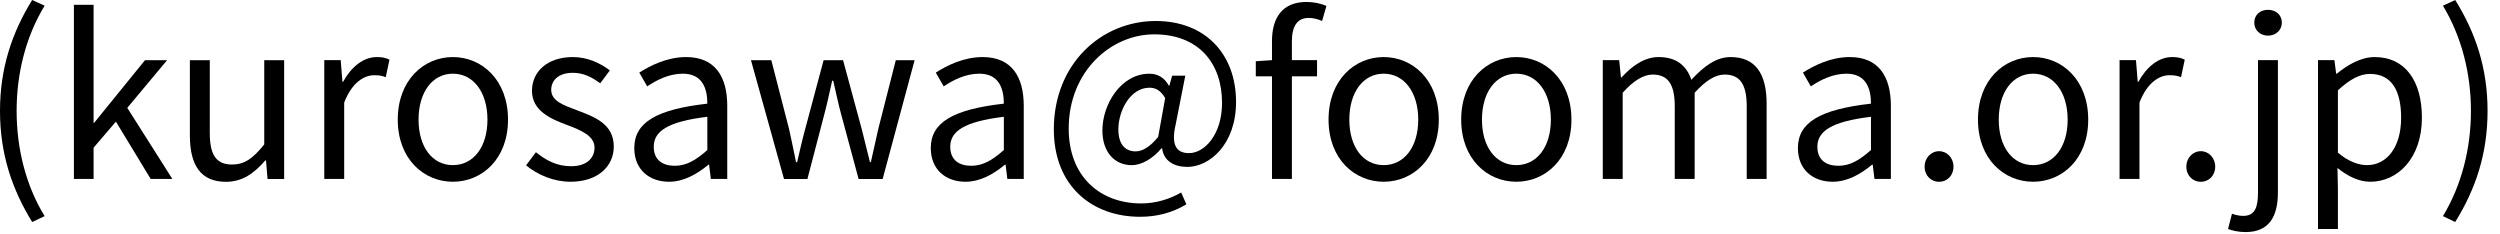
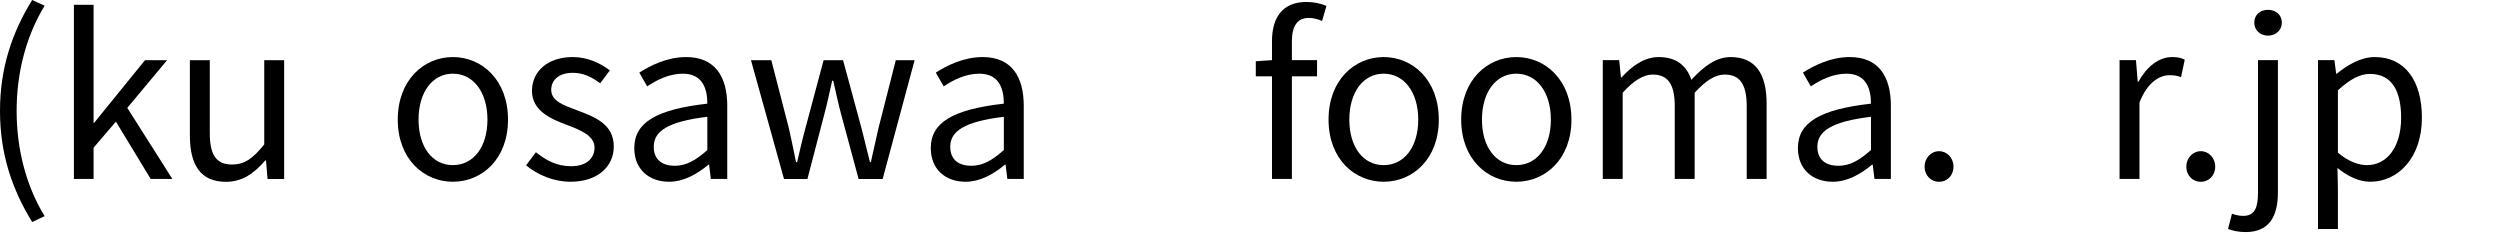
<svg xmlns="http://www.w3.org/2000/svg" width="160" height="15" viewBox="0 0 160 15" fill="none">
-   <path d="M157.132 14.21L156.348 13.832C157.552 11.844 158.14 9.478 158.14 7.098C158.14 4.718 157.552 2.366 156.348 0.364L157.132 0C158.434 2.086 159.204 4.354 159.204 7.098C159.204 9.856 158.434 12.11 157.132 14.21Z" fill="black" />
  <path d="M148.352 14.656V3.848H149.402L149.514 4.716H149.556C150.242 4.156 151.096 3.652 151.978 3.652C153.938 3.652 155.002 5.192 155.002 7.53C155.002 10.134 153.448 11.632 151.698 11.632C151.012 11.632 150.284 11.31 149.598 10.75L149.626 12.08V14.656H148.352ZM151.488 10.568C152.748 10.568 153.672 9.434 153.672 7.544C153.672 5.864 153.112 4.73 151.67 4.73C151.026 4.73 150.368 5.094 149.626 5.78V9.77C150.312 10.358 150.984 10.568 151.488 10.568Z" fill="black" />
  <path d="M143.714 14.853C143.252 14.853 142.86 14.755 142.594 14.657L142.846 13.677C143.042 13.747 143.294 13.817 143.56 13.817C144.33 13.817 144.512 13.243 144.512 12.319V3.849H145.786V12.319C145.786 13.873 145.212 14.853 143.714 14.853ZM145.156 2.281C144.652 2.281 144.274 1.931 144.274 1.455C144.274 0.937 144.652 0.629 145.156 0.629C145.646 0.629 146.038 0.937 146.038 1.455C146.038 1.931 145.646 2.281 145.156 2.281Z" fill="black" />
  <path d="M140.85 11.636C140.346 11.636 139.926 11.244 139.926 10.67C139.926 10.096 140.346 9.676 140.85 9.676C141.354 9.676 141.774 10.096 141.774 10.67C141.774 11.244 141.354 11.636 140.85 11.636Z" fill="black" />
  <path d="M135.652 11.45V3.848H136.702L136.814 5.234H136.856C137.388 4.268 138.158 3.652 139.012 3.652C139.348 3.652 139.586 3.694 139.824 3.82L139.586 4.94C139.334 4.842 139.152 4.814 138.844 4.814C138.214 4.814 137.43 5.262 136.926 6.564V11.45H135.652Z" fill="black" />
-   <path d="M130.118 11.632C128.256 11.632 126.59 10.176 126.59 7.656C126.59 5.122 128.256 3.652 130.118 3.652C131.98 3.652 133.646 5.122 133.646 7.656C133.646 10.176 131.98 11.632 130.118 11.632ZM130.118 10.568C131.434 10.568 132.33 9.406 132.33 7.656C132.33 5.906 131.434 4.716 130.118 4.716C128.802 4.716 127.92 5.906 127.92 7.656C127.92 9.406 128.802 10.568 130.118 10.568Z" fill="black" />
  <path d="M124.1 11.636C123.596 11.636 123.176 11.244 123.176 10.67C123.176 10.096 123.596 9.676 124.1 9.676C124.604 9.676 125.024 10.096 125.024 10.67C125.024 11.244 124.604 11.636 124.1 11.636Z" fill="black" />
  <path d="M117.292 11.632C116.018 11.632 115.066 10.848 115.066 9.476C115.066 7.824 116.508 6.998 119.742 6.634C119.742 5.654 119.42 4.716 118.174 4.716C117.292 4.716 116.494 5.122 115.892 5.528L115.388 4.646C116.088 4.198 117.166 3.652 118.384 3.652C120.232 3.652 121.016 4.898 121.016 6.774V11.45H119.966L119.854 10.54H119.812C119.084 11.142 118.23 11.632 117.292 11.632ZM117.656 10.61C118.398 10.61 119 10.26 119.742 9.602V7.474C117.18 7.782 116.312 8.412 116.312 9.392C116.312 10.26 116.9 10.61 117.656 10.61Z" fill="black" />
  <path d="M102.578 11.45V3.848H103.628L103.74 4.954H103.782C104.44 4.226 105.238 3.652 106.148 3.652C107.31 3.652 107.94 4.212 108.248 5.108C109.032 4.254 109.83 3.652 110.754 3.652C112.322 3.652 113.064 4.688 113.064 6.634V11.45H111.79V6.802C111.79 5.374 111.342 4.772 110.376 4.772C109.788 4.772 109.172 5.15 108.458 5.934V11.45H107.184V6.802C107.184 5.374 106.736 4.772 105.77 4.772C105.196 4.772 104.552 5.15 103.852 5.934V11.45H102.578Z" fill="black" />
  <path d="M97.044 11.632C95.182 11.632 93.516 10.176 93.516 7.656C93.516 5.122 95.182 3.652 97.044 3.652C98.906 3.652 100.572 5.122 100.572 7.656C100.572 10.176 98.906 11.632 97.044 11.632ZM97.044 10.568C98.36 10.568 99.256 9.406 99.256 7.656C99.256 5.906 98.36 4.716 97.044 4.716C95.728 4.716 94.846 5.906 94.846 7.656C94.846 9.406 95.728 10.568 97.044 10.568Z" fill="black" />
  <path d="M88.555 11.632C86.693 11.632 85.027 10.176 85.027 7.656C85.027 5.122 86.693 3.652 88.555 3.652C90.417 3.652 92.083 5.122 92.083 7.656C92.083 10.176 90.417 11.632 88.555 11.632ZM88.555 10.568C89.871 10.568 90.767 9.406 90.767 7.656C90.767 5.906 89.871 4.716 88.555 4.716C87.239 4.716 86.357 5.906 86.357 7.656C86.357 9.406 87.239 10.568 88.555 10.568Z" fill="black" />
  <path d="M84.893 0.377L84.613 1.343C84.333 1.217 84.025 1.147 83.759 1.147C83.031 1.147 82.681 1.665 82.681 2.645V3.849H84.291V4.885H82.681V11.451H81.407V4.885H80.371V3.919L81.407 3.849V2.631C81.407 1.091 82.107 0.125 83.619 0.125C84.081 0.125 84.529 0.223 84.893 0.377Z" fill="black" />
-   <path d="M72.961 13.874C69.895 13.874 67.445 11.914 67.445 8.274C67.445 4.088 70.483 1.344 73.969 1.344C77.119 1.344 79.107 3.444 79.107 6.524C79.107 9.254 77.399 10.682 75.985 10.682C75.131 10.682 74.473 10.29 74.375 9.492H74.333C73.829 10.094 73.115 10.57 72.429 10.57C71.365 10.57 70.553 9.772 70.553 8.344C70.553 6.692 71.729 4.718 73.563 4.718C74.095 4.718 74.529 4.97 74.809 5.488H74.837L75.019 4.844H75.859L75.243 7.966C74.949 9.226 75.243 9.8 76.097 9.8C77.091 9.8 78.211 8.61 78.211 6.58C78.211 4.046 76.713 2.198 73.871 2.198C71.085 2.198 68.397 4.578 68.397 8.232C68.397 11.284 70.385 13.02 73.045 13.02C73.997 13.02 74.893 12.726 75.593 12.32L75.929 13.076C75.019 13.622 74.039 13.874 72.961 13.874ZM72.681 9.688C73.115 9.688 73.591 9.408 74.123 8.764L74.571 6.272C74.277 5.796 73.983 5.614 73.563 5.614C72.331 5.614 71.575 7.098 71.575 8.274C71.575 9.282 72.051 9.688 72.681 9.688Z" fill="black" />
  <path d="M61.796 11.632C60.522 11.632 59.57 10.848 59.57 9.476C59.57 7.824 61.012 6.998 64.246 6.634C64.246 5.654 63.924 4.716 62.678 4.716C61.796 4.716 60.998 5.122 60.396 5.528L59.892 4.646C60.592 4.198 61.67 3.652 62.888 3.652C64.736 3.652 65.52 4.898 65.52 6.774V11.45H64.47L64.358 10.54H64.316C63.588 11.142 62.734 11.632 61.796 11.632ZM62.16 10.61C62.902 10.61 63.504 10.26 64.246 9.602V7.474C61.684 7.782 60.816 8.412 60.816 9.392C60.816 10.26 61.404 10.61 62.16 10.61Z" fill="black" />
  <path d="M50.176 11.454L48.062 3.852H49.364L50.498 8.248C50.653 8.976 50.806 9.662 50.947 10.376H51.017C51.184 9.662 51.339 8.962 51.535 8.248L52.711 3.852H53.956L55.147 8.248C55.328 8.976 55.496 9.662 55.678 10.376H55.734C55.903 9.662 56.042 8.976 56.211 8.248L57.331 3.852H58.535L56.49 11.454H54.95L53.844 7.352C53.648 6.638 53.508 5.938 53.327 5.168H53.257C53.089 5.938 52.934 6.652 52.739 7.38L51.675 11.454H50.176Z" fill="black" />
  <path d="M42.82 11.632C41.546 11.632 40.594 10.848 40.594 9.476C40.594 7.824 42.036 6.998 45.27 6.634C45.27 5.654 44.948 4.716 43.702 4.716C42.82 4.716 42.022 5.122 41.42 5.528L40.916 4.646C41.616 4.198 42.694 3.652 43.912 3.652C45.76 3.652 46.544 4.898 46.544 6.774V11.45H45.494L45.382 10.54H45.34C44.612 11.142 43.758 11.632 42.82 11.632ZM43.184 10.61C43.926 10.61 44.528 10.26 45.27 9.602V7.474C42.708 7.782 41.84 8.412 41.84 9.392C41.84 10.26 42.428 10.61 43.184 10.61Z" fill="black" />
  <path d="M36.51 11.632C35.432 11.632 34.396 11.184 33.668 10.582L34.298 9.742C34.956 10.274 35.642 10.638 36.552 10.638C37.56 10.638 38.05 10.106 38.05 9.448C38.05 8.678 37.154 8.328 36.314 8.006C35.25 7.614 34.046 7.096 34.046 5.808C34.046 4.604 35.012 3.652 36.664 3.652C37.602 3.652 38.428 4.044 39.03 4.506L38.414 5.332C37.882 4.94 37.35 4.66 36.664 4.66C35.712 4.66 35.278 5.164 35.278 5.752C35.278 6.48 36.104 6.746 36.958 7.068C38.064 7.488 39.282 7.936 39.282 9.378C39.282 10.61 38.302 11.632 36.51 11.632Z" fill="black" />
  <path d="M28.985 11.632C27.123 11.632 25.457 10.176 25.457 7.656C25.457 5.122 27.123 3.652 28.985 3.652C30.847 3.652 32.513 5.122 32.513 7.656C32.513 10.176 30.847 11.632 28.985 11.632ZM28.985 10.568C30.301 10.568 31.197 9.406 31.197 7.656C31.197 5.906 30.301 4.716 28.985 4.716C27.669 4.716 26.787 5.906 26.787 7.656C26.787 9.406 27.669 10.568 28.985 10.568Z" fill="black" />
-   <path d="M20.754 11.45V3.848H21.804L21.916 5.234H21.958C22.49 4.268 23.26 3.652 24.114 3.652C24.45 3.652 24.688 3.694 24.926 3.82L24.688 4.94C24.436 4.842 24.254 4.814 23.946 4.814C23.316 4.814 22.532 5.262 22.028 6.564V11.45H20.754Z" fill="black" />
  <path d="M14.462 11.636C12.866 11.636 12.152 10.6 12.152 8.668V3.852H13.426V8.514C13.426 9.928 13.846 10.53 14.854 10.53C15.638 10.53 16.184 10.152 16.912 9.242V3.852H18.186V11.454H17.122L17.024 10.264H16.982C16.268 11.09 15.512 11.636 14.462 11.636Z" fill="black" />
  <path d="M4.73 11.453V0.309H5.99V7.869H6.018L9.28 3.851H10.694L8.146 6.903L11.03 11.453H9.644L7.418 7.785L5.99 9.451V11.453H4.73Z" fill="black" />
  <path d="M2.058 14.21C0.77 12.11 0 9.856 0 7.098C0 4.354 0.77 2.086 2.058 0L2.856 0.364C1.638 2.366 1.064 4.718 1.064 7.098C1.064 9.478 1.638 11.844 2.856 13.832L2.058 14.21Z" fill="black" />
</svg>